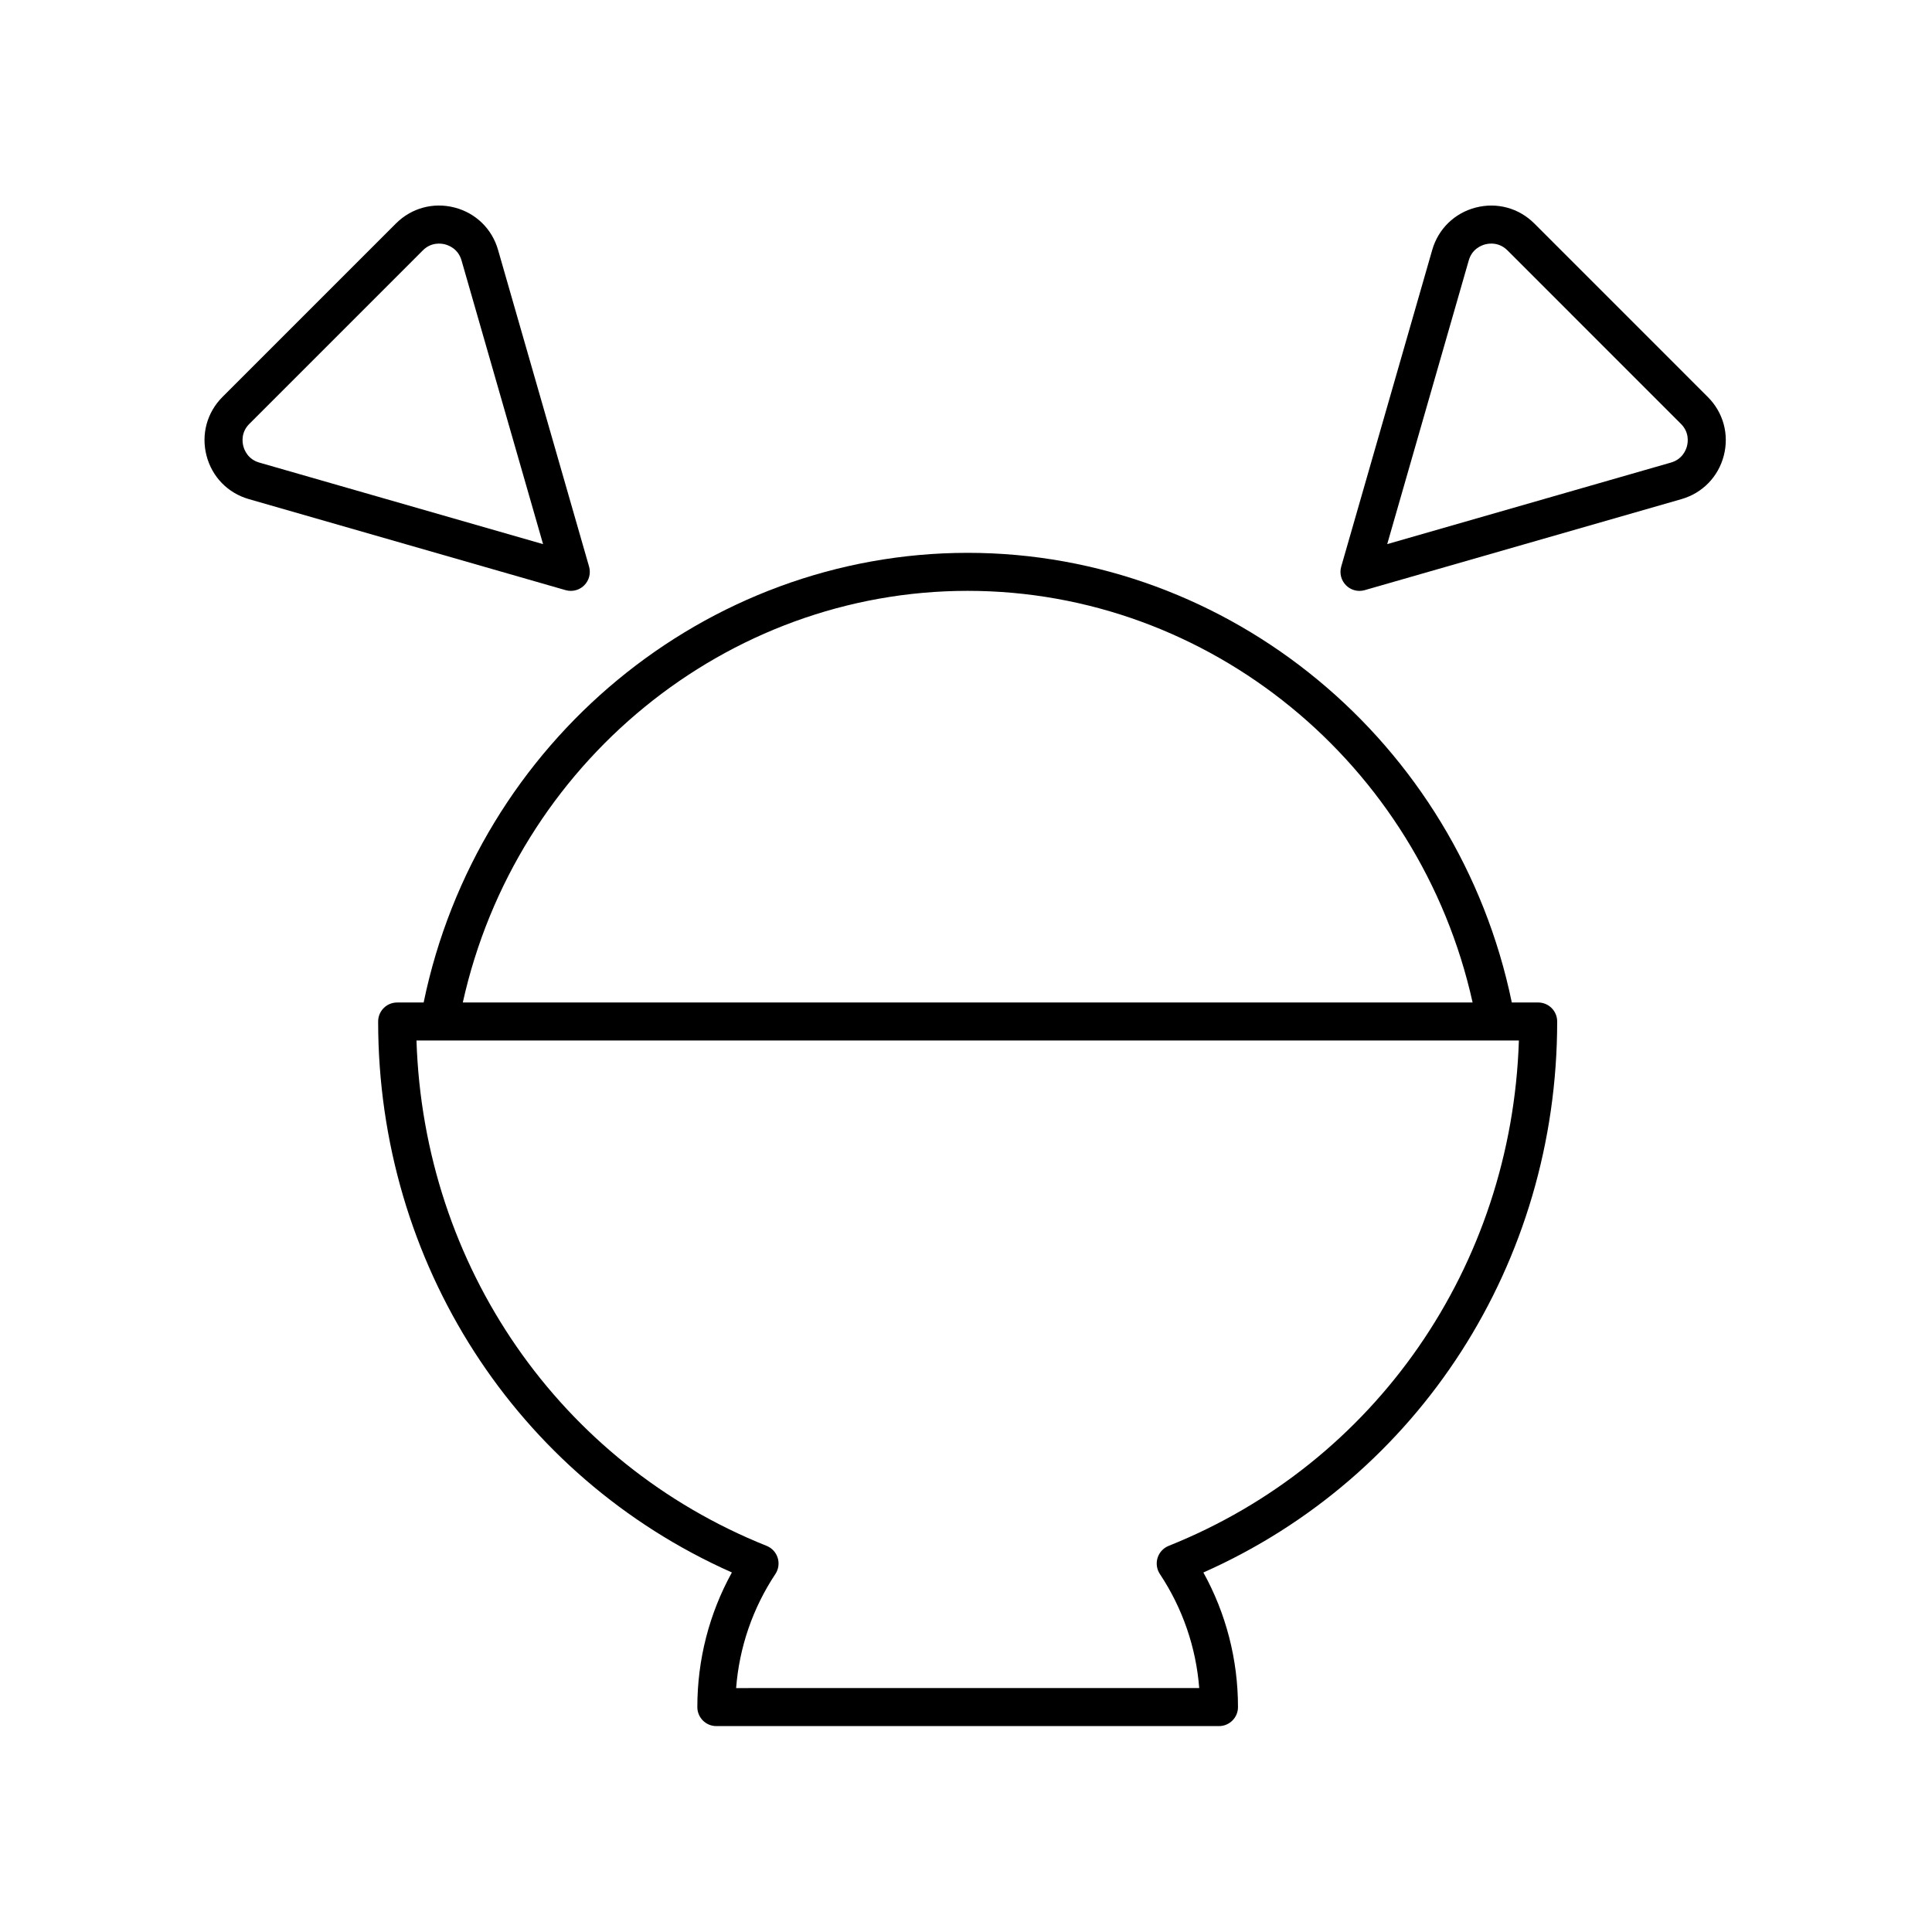
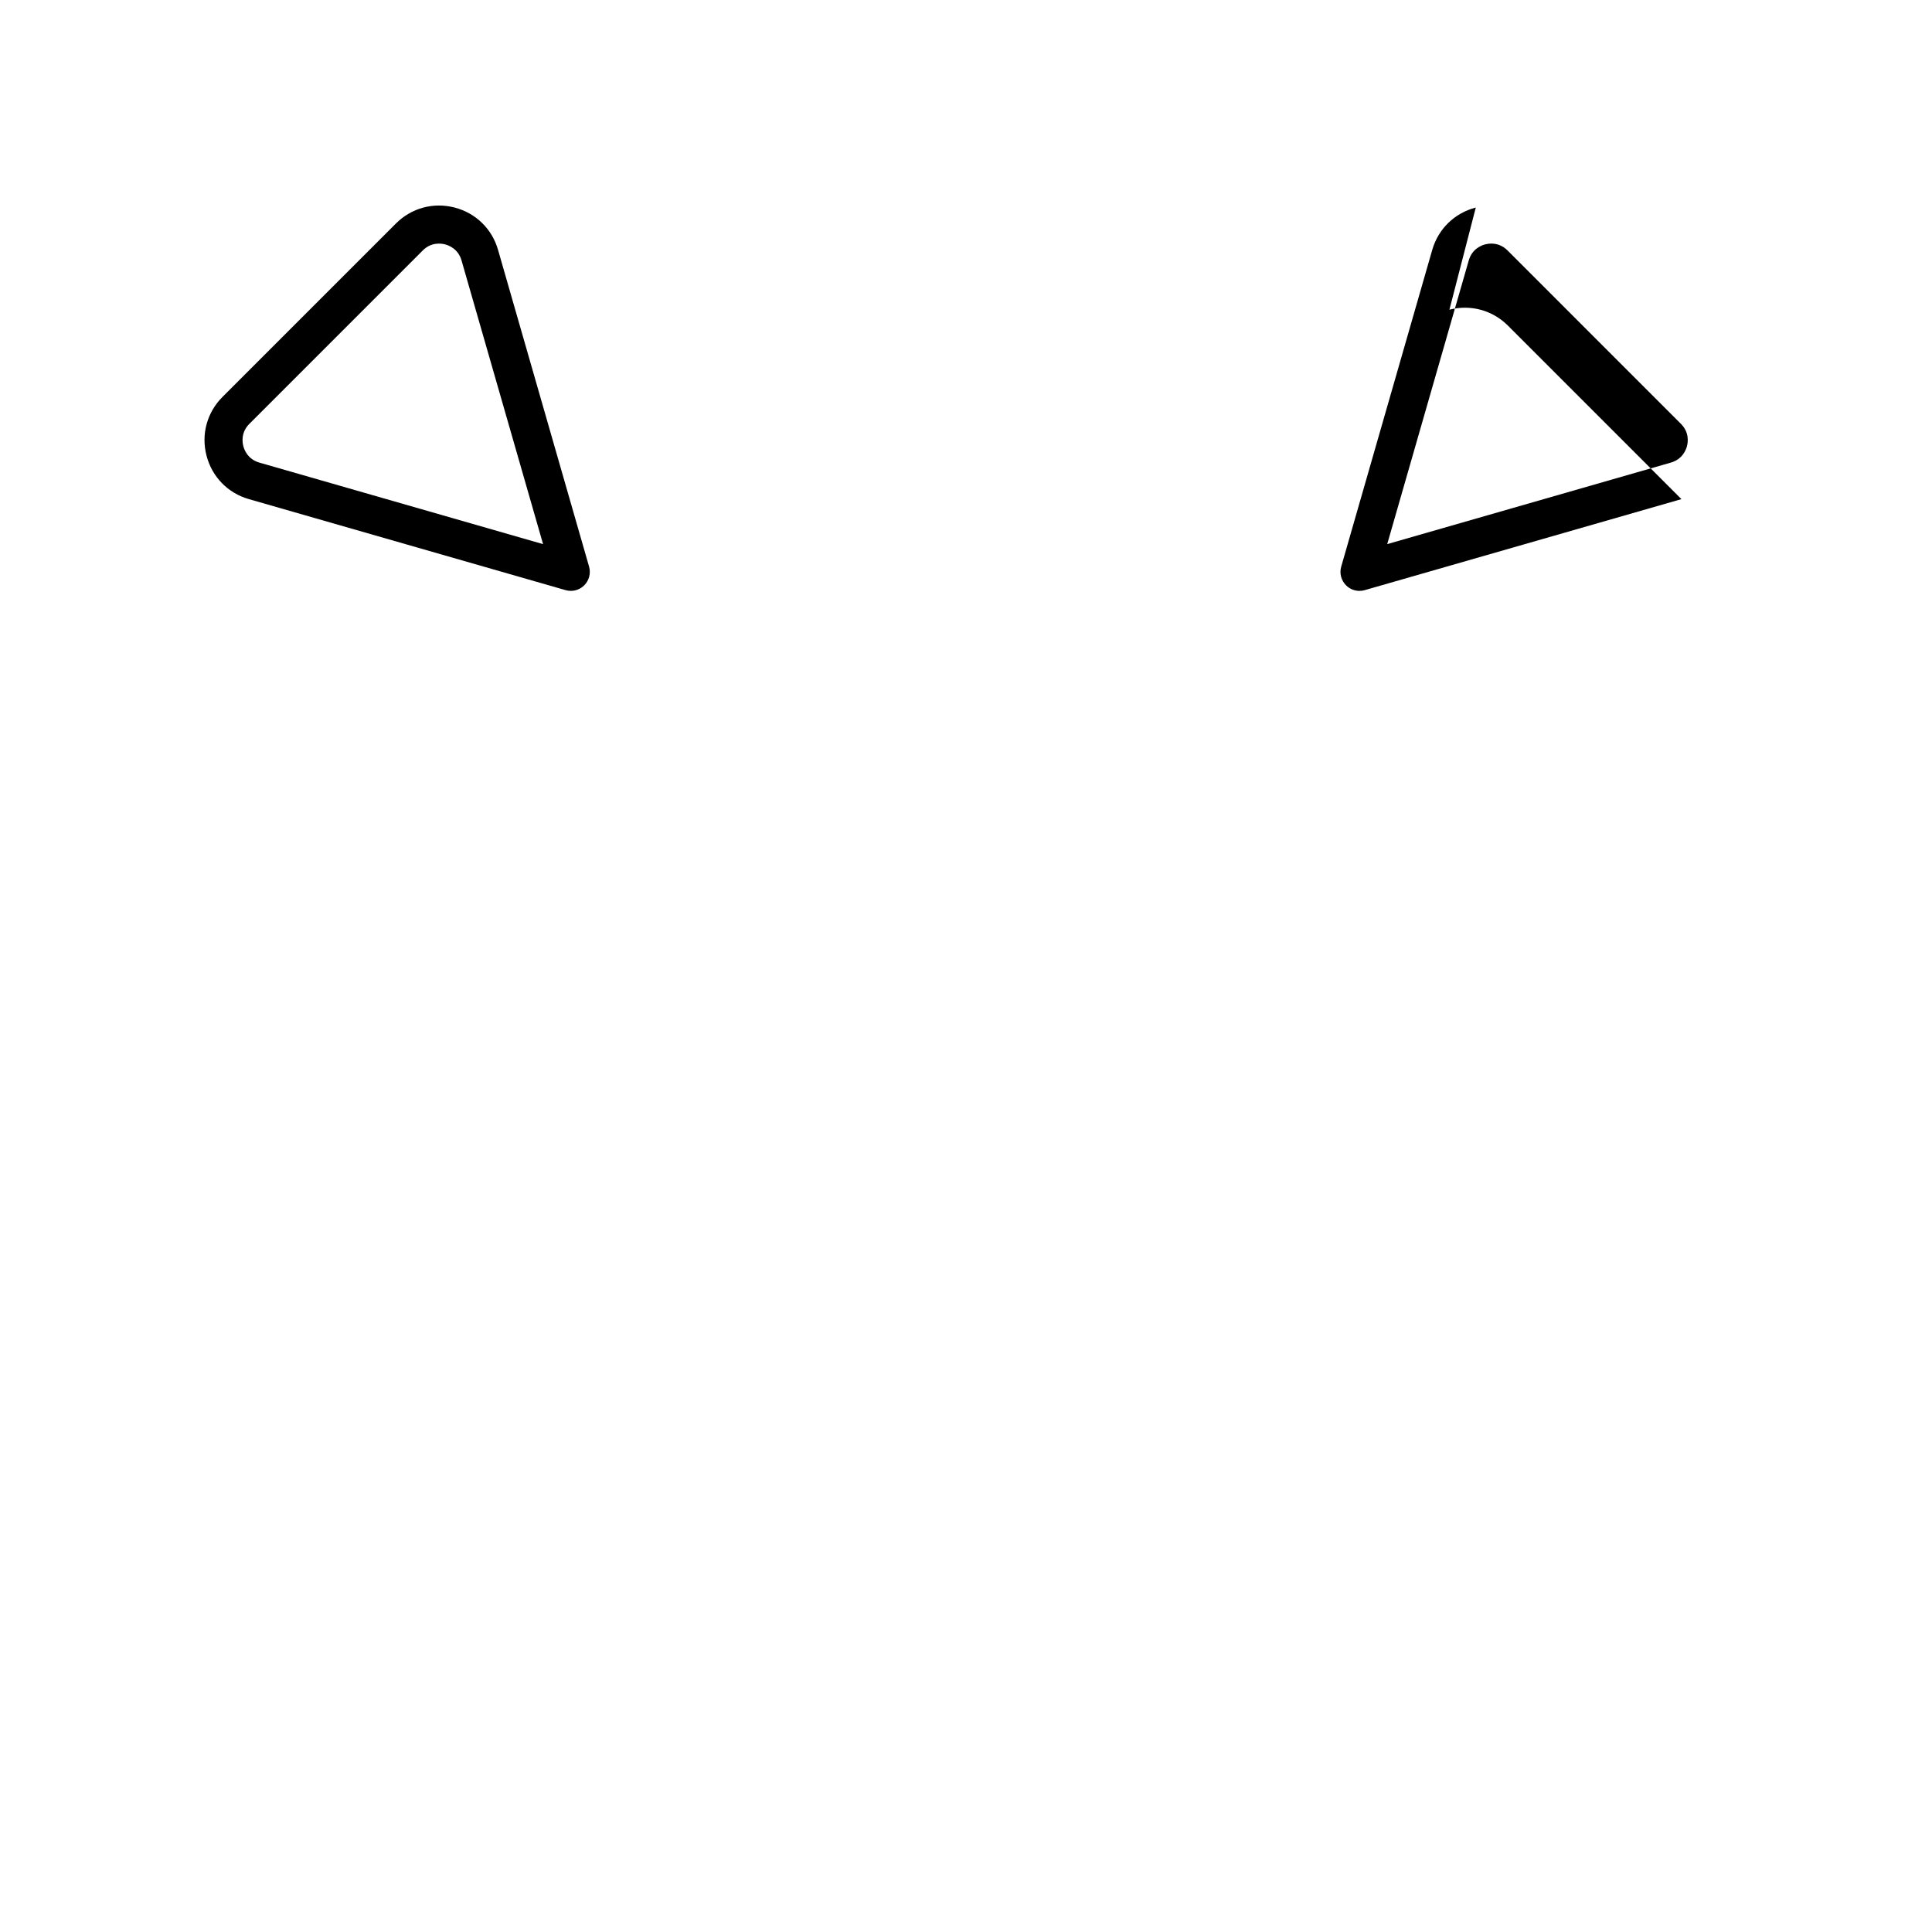
<svg xmlns="http://www.w3.org/2000/svg" fill="#000000" width="800px" height="800px" version="1.1" viewBox="144 144 512 512">
  <g>
-     <path d="m256.27 409.67h-7.019c-2.785 0-5.039 2.254-5.039 5.039 0 63.965 36.602 120.63 93.746 146.01-6.008 10.883-9.156 23.098-9.156 35.676 0 2.781 2.254 5.039 5.039 5.039h133.2c2.785 0 5.039-2.254 5.039-5.039 0-12.562-3.152-24.777-9.172-35.668 57.156-25.367 93.762-82.039 93.762-146.02 0-2.781-2.254-5.039-5.039-5.039h-6.988c-14.27-69.094-74.773-119.16-144.19-119.16-69.438 0.004-129.91 50.062-144.18 119.16zm197.44 144c-1.406 0.562-2.488 1.73-2.941 3.18-0.449 1.445-0.227 3.019 0.613 4.285 6.016 9.066 9.578 19.422 10.426 30.219l-122.73 0.004c0.84-10.812 4.398-21.172 10.406-30.23 0.84-1.262 1.062-2.836 0.613-4.281-0.453-1.449-1.531-2.613-2.941-3.18-54.879-21.965-90.867-74.168-92.785-133.92h292.15c-1.922 59.758-37.922 111.97-92.809 133.92zm-53.254-253.09c63.957 0 119.73 45.727 133.8 109.09h-267.61c14.074-63.363 69.82-109.09 133.8-109.09z" />
-     <path d="m535.1 199c-5.625 1.453-9.938 5.648-11.543 11.23l-24.121 83.93c-0.508 1.762-0.016 3.656 1.277 4.953 0.961 0.961 2.242 1.477 3.562 1.477 0.461 0 0.934-0.062 1.391-0.195l83.93-24.121c5.578-1.602 9.781-5.918 11.23-11.539 1.453-5.625-0.133-11.43-4.242-15.531l-45.957-45.961c-4.109-4.113-9.91-5.691-15.527-4.242zm55.973 63.211c-0.266 1.023-1.211 3.5-4.262 4.375l-75.184 21.609 21.609-75.184c0.875-3.051 3.356-3.996 4.379-4.258 0.367-0.09 0.93-0.199 1.602-0.199 1.23 0 2.84 0.355 4.289 1.809l45.957 45.961c2.246 2.242 1.875 4.863 1.609 5.887z" />
+     <path d="m535.1 199c-5.625 1.453-9.938 5.648-11.543 11.23l-24.121 83.93c-0.508 1.762-0.016 3.656 1.277 4.953 0.961 0.961 2.242 1.477 3.562 1.477 0.461 0 0.934-0.062 1.391-0.195l83.93-24.121l-45.957-45.961c-4.109-4.113-9.91-5.691-15.527-4.242zm55.973 63.211c-0.266 1.023-1.211 3.5-4.262 4.375l-75.184 21.609 21.609-75.184c0.875-3.051 3.356-3.996 4.379-4.258 0.367-0.09 0.93-0.199 1.602-0.199 1.23 0 2.84 0.355 4.289 1.809l45.957 45.961c2.246 2.242 1.875 4.863 1.609 5.887z" />
    <path d="m209.95 276.27 83.93 24.121c0.457 0.133 0.93 0.195 1.391 0.195 1.32 0 2.602-0.516 3.562-1.477 1.293-1.297 1.785-3.191 1.277-4.953l-24.121-83.93c-1.598-5.582-5.914-9.781-11.531-11.23-5.644-1.449-11.434 0.129-15.539 4.238l-45.961 45.961c-4.102 4.106-5.688 9.91-4.234 15.535 1.449 5.625 5.644 9.941 11.227 11.539zm0.133-19.945 45.961-45.961c2.242-2.246 4.875-1.871 5.891-1.605 1.023 0.262 3.5 1.207 4.375 4.258l21.609 75.184-75.184-21.609c-3.051-0.875-3.996-3.352-4.254-4.375-0.27-1.027-0.645-3.648 1.602-5.891z" />
  </g>
</svg>